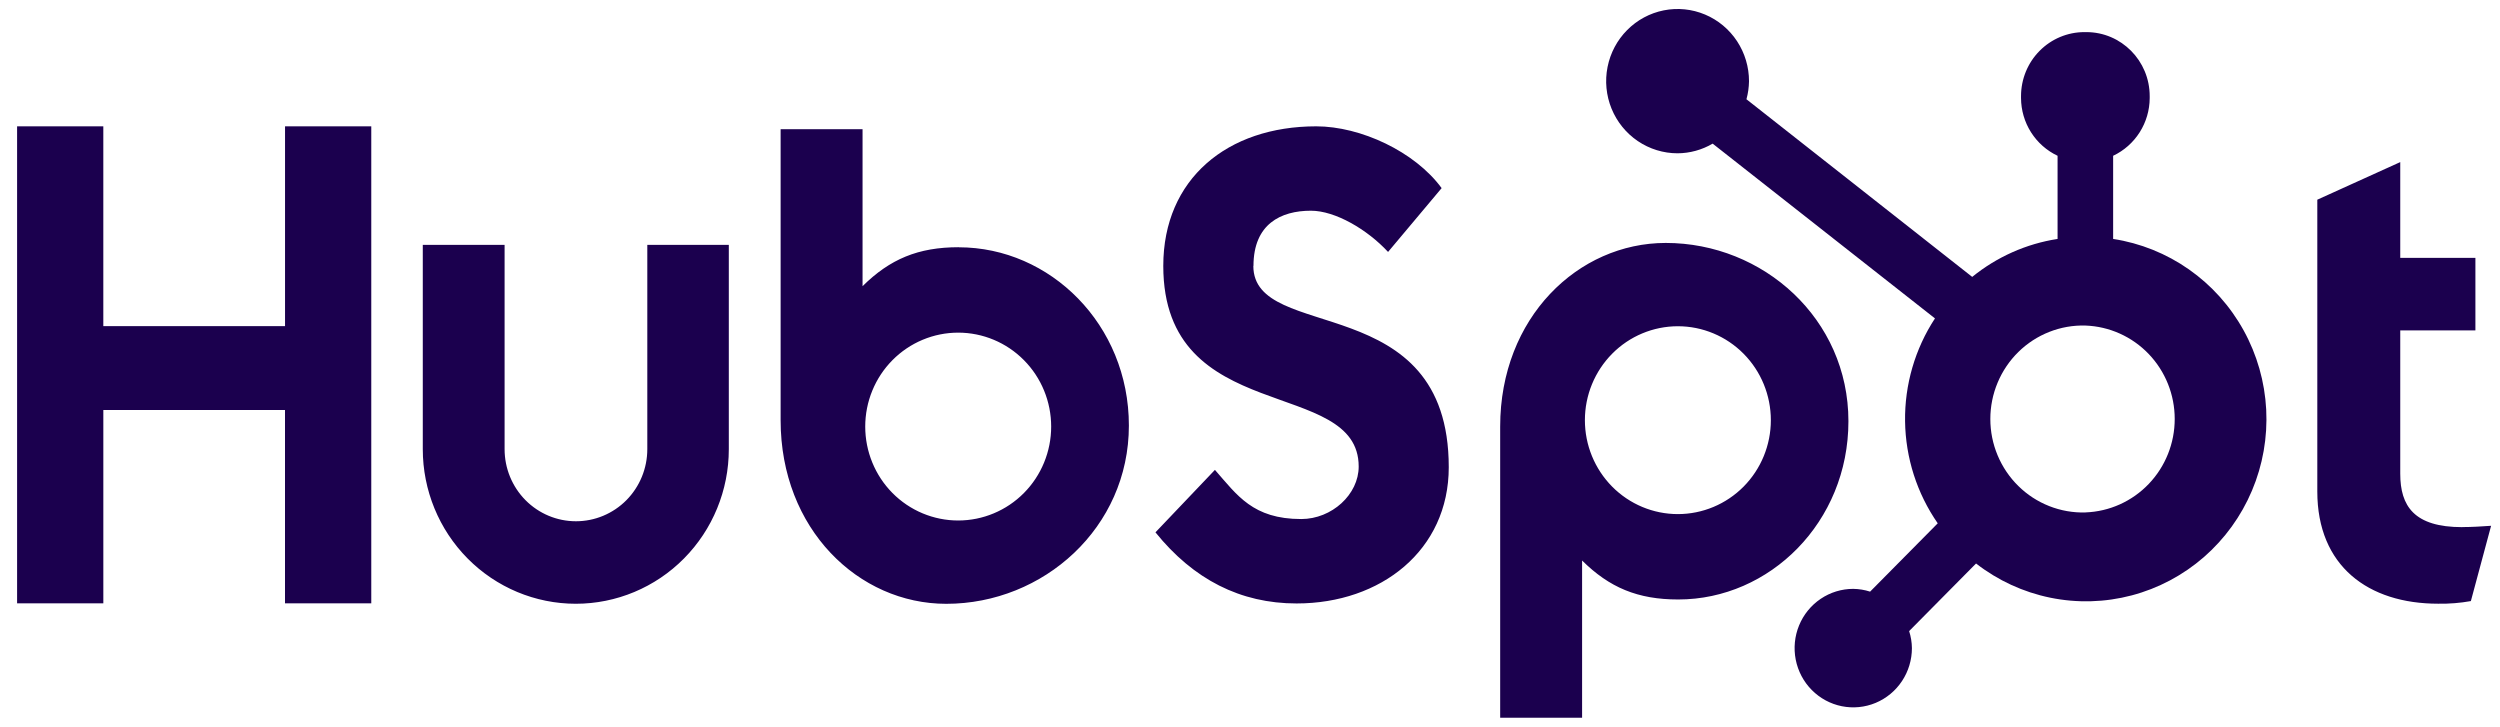
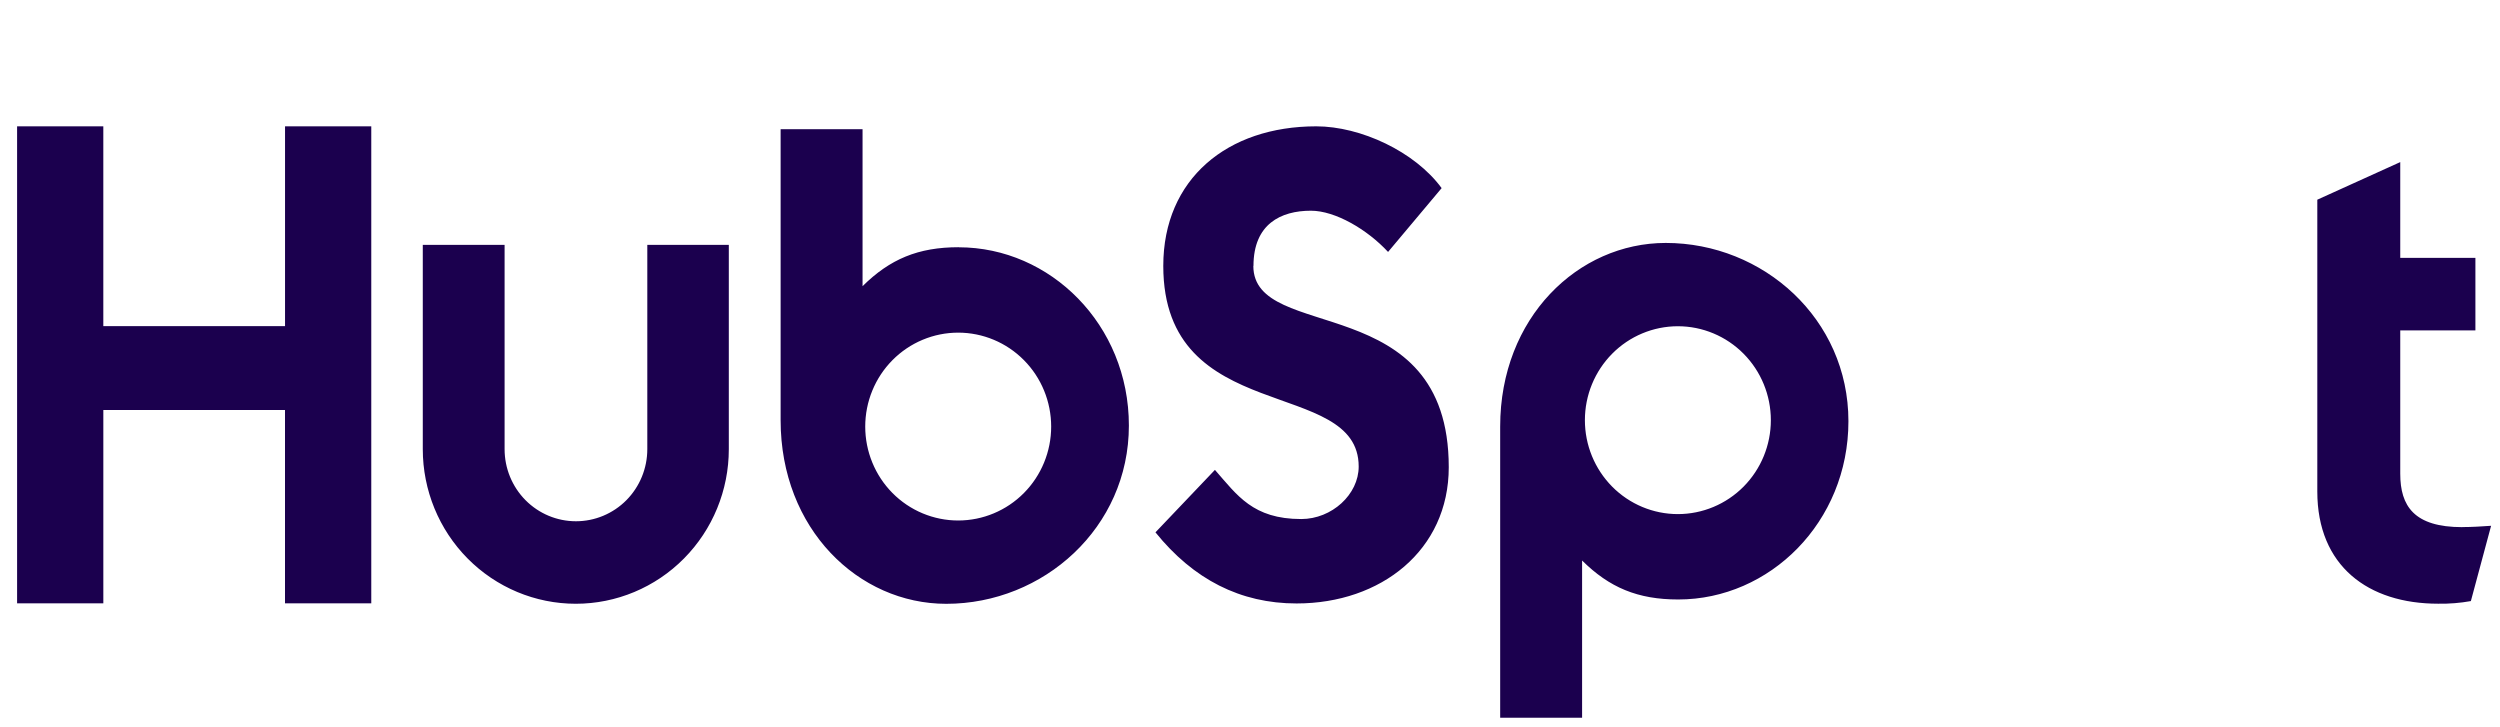
<svg xmlns="http://www.w3.org/2000/svg" width="141" height="41" viewBox="0 0 141 41" fill="none">
  <path d="M16.076 7.125V18.395H5.827V7.125H0.964V34.029H5.828V23.125H16.074V34.029H20.94V7.125H16.076ZM36.508 25.333C36.508 26.412 36.084 27.446 35.33 28.209C34.575 28.971 33.551 29.399 32.483 29.399C31.416 29.399 30.392 28.971 29.638 28.209C28.883 27.446 28.459 26.412 28.459 25.333V13.809H23.845V25.333C23.845 27.646 24.754 29.863 26.373 31.498C27.991 33.133 30.186 34.052 32.475 34.052C34.764 34.052 36.959 33.133 38.577 31.498C40.196 29.863 41.105 27.646 41.105 25.333V13.809H36.508V25.333ZM70.696 14.996C70.696 12.633 72.242 11.884 73.936 11.884C75.303 11.884 77.106 12.935 78.287 14.209L81.308 10.61C79.8 8.549 76.74 7.125 74.235 7.125C69.229 7.125 65.609 10.086 65.609 14.996C65.609 24.106 76.63 21.215 76.63 26.314C76.63 27.885 75.119 29.274 73.389 29.274C70.66 29.274 69.775 27.927 68.522 26.501L65.168 30.024C67.314 32.684 69.96 34.035 73.128 34.035C77.884 34.035 81.71 31.037 81.71 26.351C81.71 16.238 70.688 19.381 70.688 14.996M138.875 29.731C136.149 29.731 135.374 28.54 135.374 26.715V18.636H139.613V14.543H135.374V9.142L130.696 11.263V27.719C130.696 31.928 133.57 34.049 137.512 34.049C138.13 34.06 138.749 34.01 139.357 33.901L140.498 29.655C139.984 29.691 139.393 29.727 138.875 29.727M54.071 13.943C51.786 13.943 50.191 14.613 48.648 16.141V7.286H44.027V23.7C44.027 29.844 48.424 34.055 53.366 34.055C58.847 34.055 63.669 29.77 63.669 24.001C63.669 18.304 59.231 13.947 54.071 13.947M54.042 29.356C53.354 29.356 52.672 29.219 52.036 28.953C51.399 28.687 50.821 28.297 50.334 27.805C49.847 27.313 49.461 26.729 49.198 26.086C48.934 25.443 48.799 24.754 48.799 24.059C48.799 23.363 48.934 22.674 49.198 22.031C49.461 21.389 49.847 20.805 50.334 20.313C50.821 19.821 51.399 19.431 52.036 19.164C52.672 18.898 53.354 18.761 54.042 18.761C55.433 18.761 56.767 19.319 57.75 20.313C58.734 21.306 59.286 22.654 59.286 24.059C59.286 25.464 58.734 26.811 57.75 27.805C56.767 28.798 55.433 29.356 54.042 29.356ZM104.251 23.756C104.251 17.977 99.44 13.702 93.948 13.702C89.008 13.702 84.61 17.911 84.61 24.057V40.481H89.23V31.613C90.77 33.138 92.368 33.811 94.651 33.811C99.811 33.811 104.251 29.455 104.251 23.756ZM99.876 23.698C99.876 25.103 99.323 26.45 98.34 27.444C97.356 28.437 96.022 28.995 94.632 28.995C93.241 28.995 91.907 28.437 90.924 27.444C89.941 26.45 89.388 25.103 89.388 23.698C89.388 22.293 89.941 20.945 90.924 19.952C91.907 18.958 93.241 18.4 94.632 18.4C96.022 18.4 97.356 18.958 98.34 19.952C99.323 20.945 99.876 22.293 99.876 23.698Z" fill="#1B004E" />
-   <path d="M119.181 13.476V8.786C119.795 8.496 120.314 8.036 120.679 7.46C121.044 6.884 121.24 6.214 121.243 5.53V5.423C121.243 3.428 119.642 1.811 117.668 1.811H117.561C116.613 1.811 115.703 2.191 115.033 2.869C114.362 3.546 113.986 4.465 113.986 5.423V5.53C113.989 6.214 114.184 6.884 114.549 7.46C114.914 8.036 115.434 8.496 116.047 8.786V13.476C114.284 13.749 112.623 14.488 111.233 15.617L98.5 5.598C98.591 5.267 98.638 4.926 98.644 4.585C98.645 3.78 98.41 2.992 97.969 2.322C97.528 1.652 96.899 1.129 96.164 0.82C95.428 0.511 94.618 0.428 93.836 0.584C93.055 0.74 92.336 1.126 91.772 1.695C91.207 2.263 90.823 2.987 90.666 3.777C90.509 4.566 90.588 5.384 90.892 6.129C91.196 6.873 91.711 7.509 92.373 7.957C93.035 8.405 93.813 8.645 94.61 8.646C95.307 8.643 95.991 8.455 96.594 8.101L109.132 17.958C108.006 19.677 107.418 21.699 107.446 23.76C107.474 25.822 108.116 27.827 109.288 29.515L105.474 33.368C105.166 33.269 104.845 33.216 104.521 33.212C103.867 33.212 103.228 33.408 102.684 33.776C102.141 34.143 101.717 34.665 101.467 35.276C101.217 35.886 101.152 36.558 101.279 37.206C101.407 37.854 101.722 38.45 102.185 38.917C102.647 39.384 103.236 39.702 103.878 39.831C104.519 39.96 105.184 39.894 105.788 39.642C106.393 39.389 106.909 38.961 107.273 38.412C107.637 37.863 107.831 37.217 107.832 36.556C107.828 36.229 107.775 35.905 107.676 35.593L111.449 31.781C112.679 32.737 114.11 33.397 115.632 33.709C117.153 34.021 118.725 33.977 120.228 33.58C121.73 33.184 123.122 32.445 124.298 31.421C125.474 30.396 126.402 29.114 127.011 27.671C127.621 26.229 127.895 24.664 127.814 23.098C127.732 21.531 127.297 20.005 126.541 18.634C125.785 17.264 124.729 16.087 123.453 15.193C122.178 14.299 120.716 13.712 119.181 13.476ZM117.618 28.903C116.92 28.922 116.226 28.8 115.577 28.544C114.927 28.288 114.334 27.903 113.835 27.411C113.335 26.92 112.937 26.332 112.666 25.683C112.394 25.034 112.255 24.337 112.255 23.632C112.255 22.927 112.394 22.23 112.666 21.581C112.937 20.931 113.335 20.344 113.835 19.852C114.334 19.361 114.927 18.976 115.577 18.72C116.226 18.463 116.92 18.341 117.618 18.361C118.969 18.409 120.249 18.985 121.189 19.967C122.128 20.949 122.654 22.262 122.654 23.628C122.655 24.994 122.131 26.307 121.192 27.291C120.254 28.274 118.974 28.851 117.623 28.9" fill="#1B004E" />
</svg>